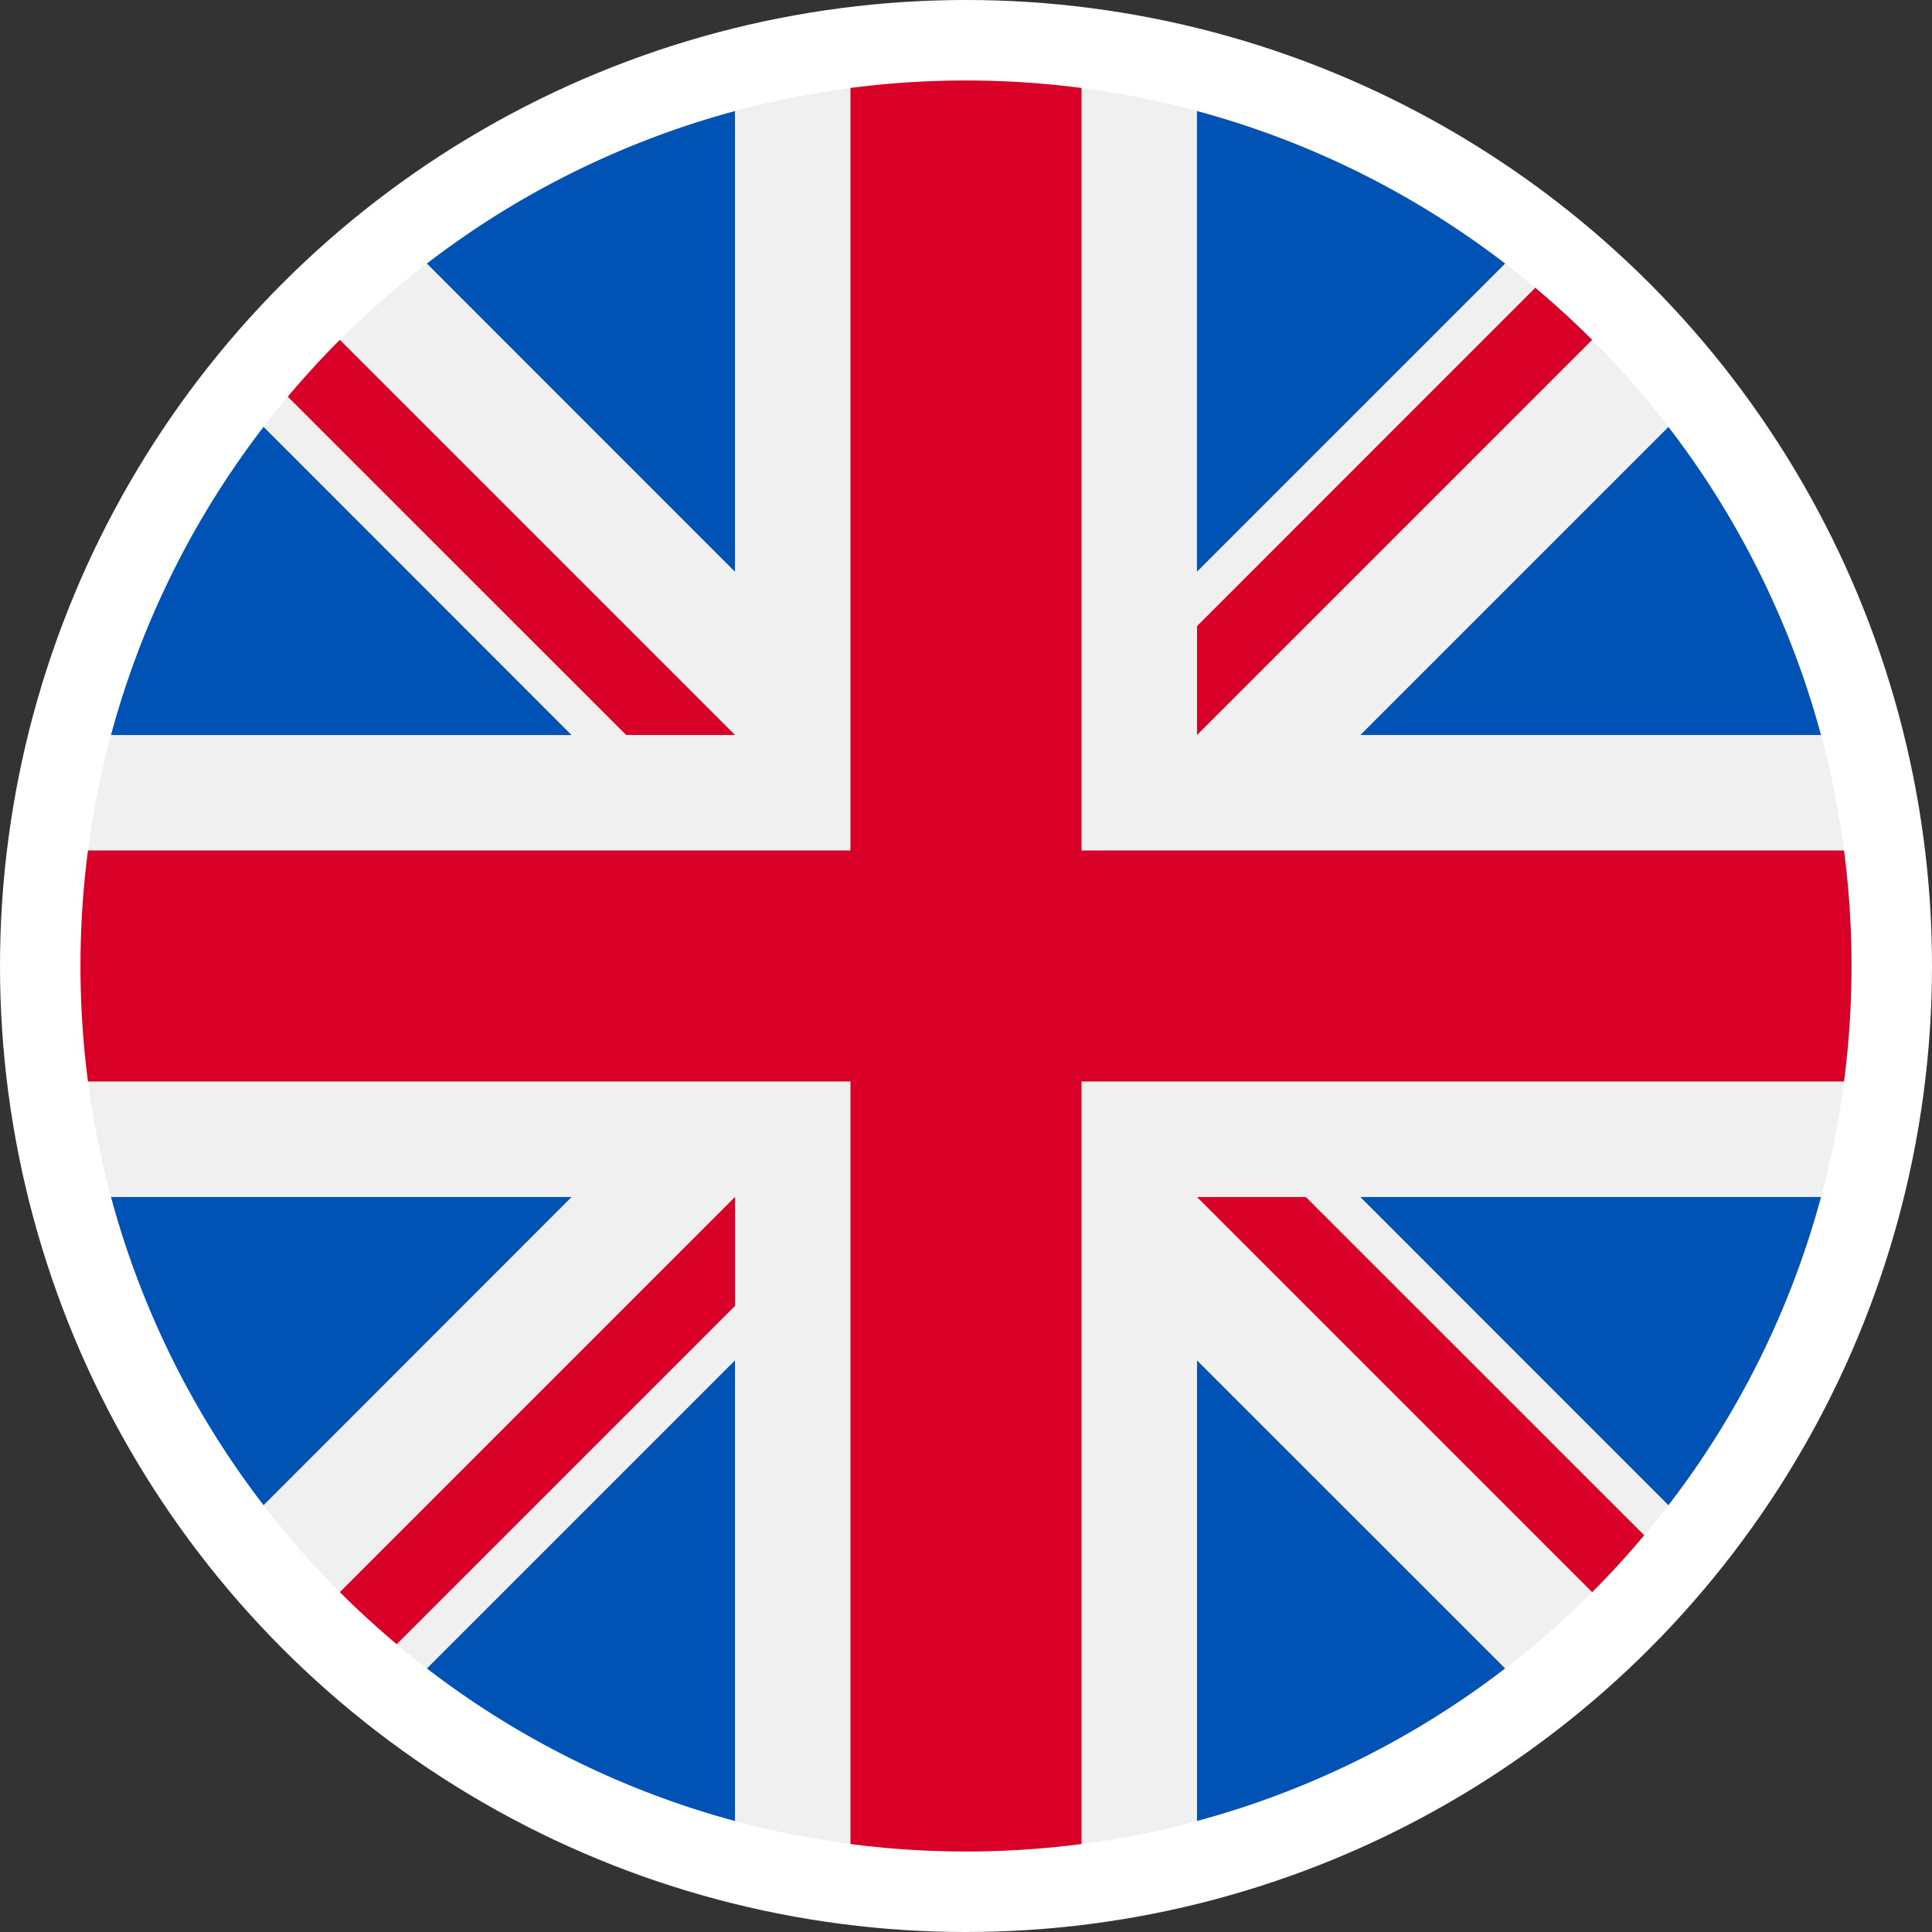
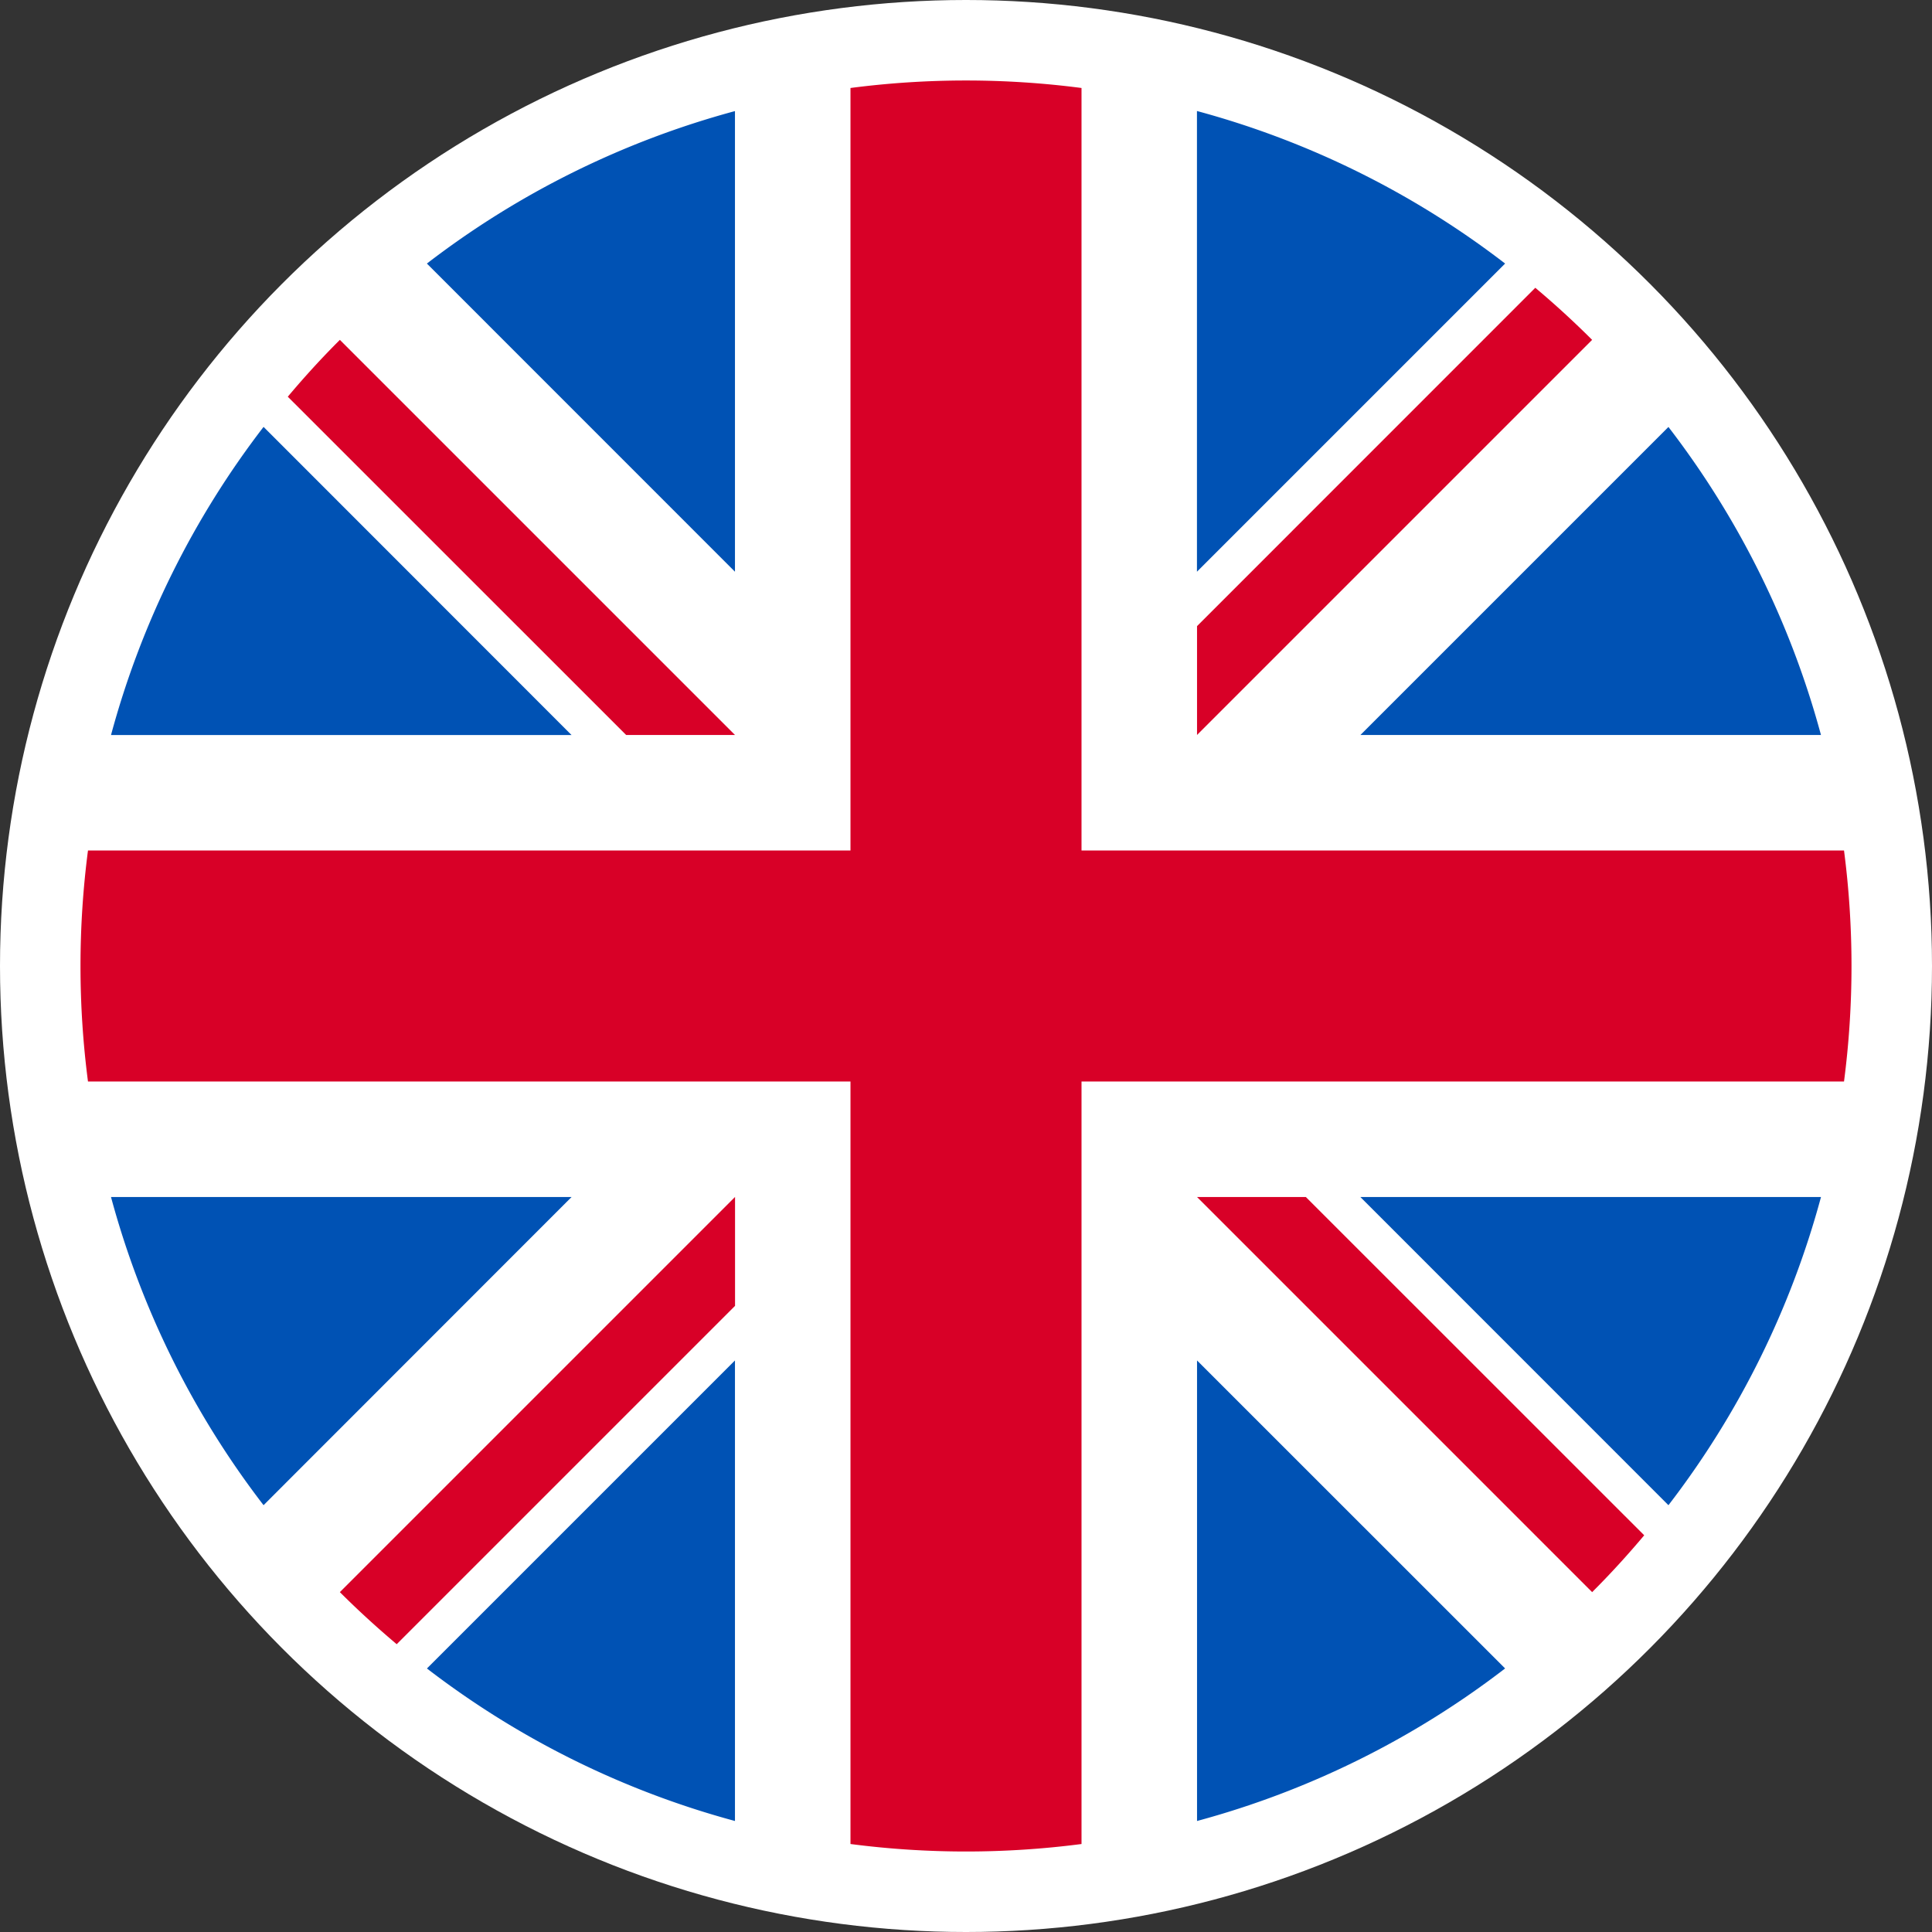
<svg xmlns="http://www.w3.org/2000/svg" width="24" height="24" fill="none">
  <rect width="100%" height="100%" fill="#333333" stroke="none" />
  <circle cx="12" cy="12" r="12" fill="#fff" />
-   <path d="M12 23c6.075 0 11-4.925 11-11S18.075 1 12 1 1 5.925 1 12s4.925 11 11 11Z" fill="#F0F0F0" />
  <path d="M3.274 5.303a10.96 10.96 0 0 0-1.895 3.828H7.1L3.274 5.303Zm19.347 3.828a10.962 10.962 0 0 0-1.895-3.827L16.9 9.13h5.722ZM1.379 14.87a10.961 10.961 0 0 0 1.895 3.828L7.1 14.87H1.38ZM18.697 3.274a10.96 10.96 0 0 0-3.828-1.895v5.723l3.828-3.828ZM5.303 20.726a10.96 10.96 0 0 0 3.827 1.895V16.9l-3.827 3.827ZM9.13 1.38a10.961 10.961 0 0 0-3.827 1.894L9.13 7.102V1.379Zm5.74 21.241a10.961 10.961 0 0 0 3.827-1.895L14.87 16.9v5.722Zm2.029-7.751 3.827 3.828a10.96 10.96 0 0 0 1.895-3.828H16.9Z" fill="#0052B4" />
  <path d="M22.907 10.565h-9.472V1.093a11.11 11.11 0 0 0-2.87 0v9.472H1.093a11.11 11.11 0 0 0 0 2.87h9.472v9.472a11.116 11.116 0 0 0 2.87 0v-9.472h9.472a11.116 11.116 0 0 0 0-2.87Z" fill="#D80027" />
  <path d="m14.87 14.87 4.908 4.908c.226-.225.441-.461.647-.706l-4.203-4.202H14.87Zm-5.74 0-4.908 4.908c.226.226.462.441.706.647l4.203-4.203V14.87Zm0-5.74L4.222 4.222c-.226.225-.441.461-.647.706L7.778 9.13H9.13Zm5.74 0 4.908-4.908a11.013 11.013 0 0 0-.706-.647L14.87 7.778V9.13Z" fill="#D80027" />
</svg>